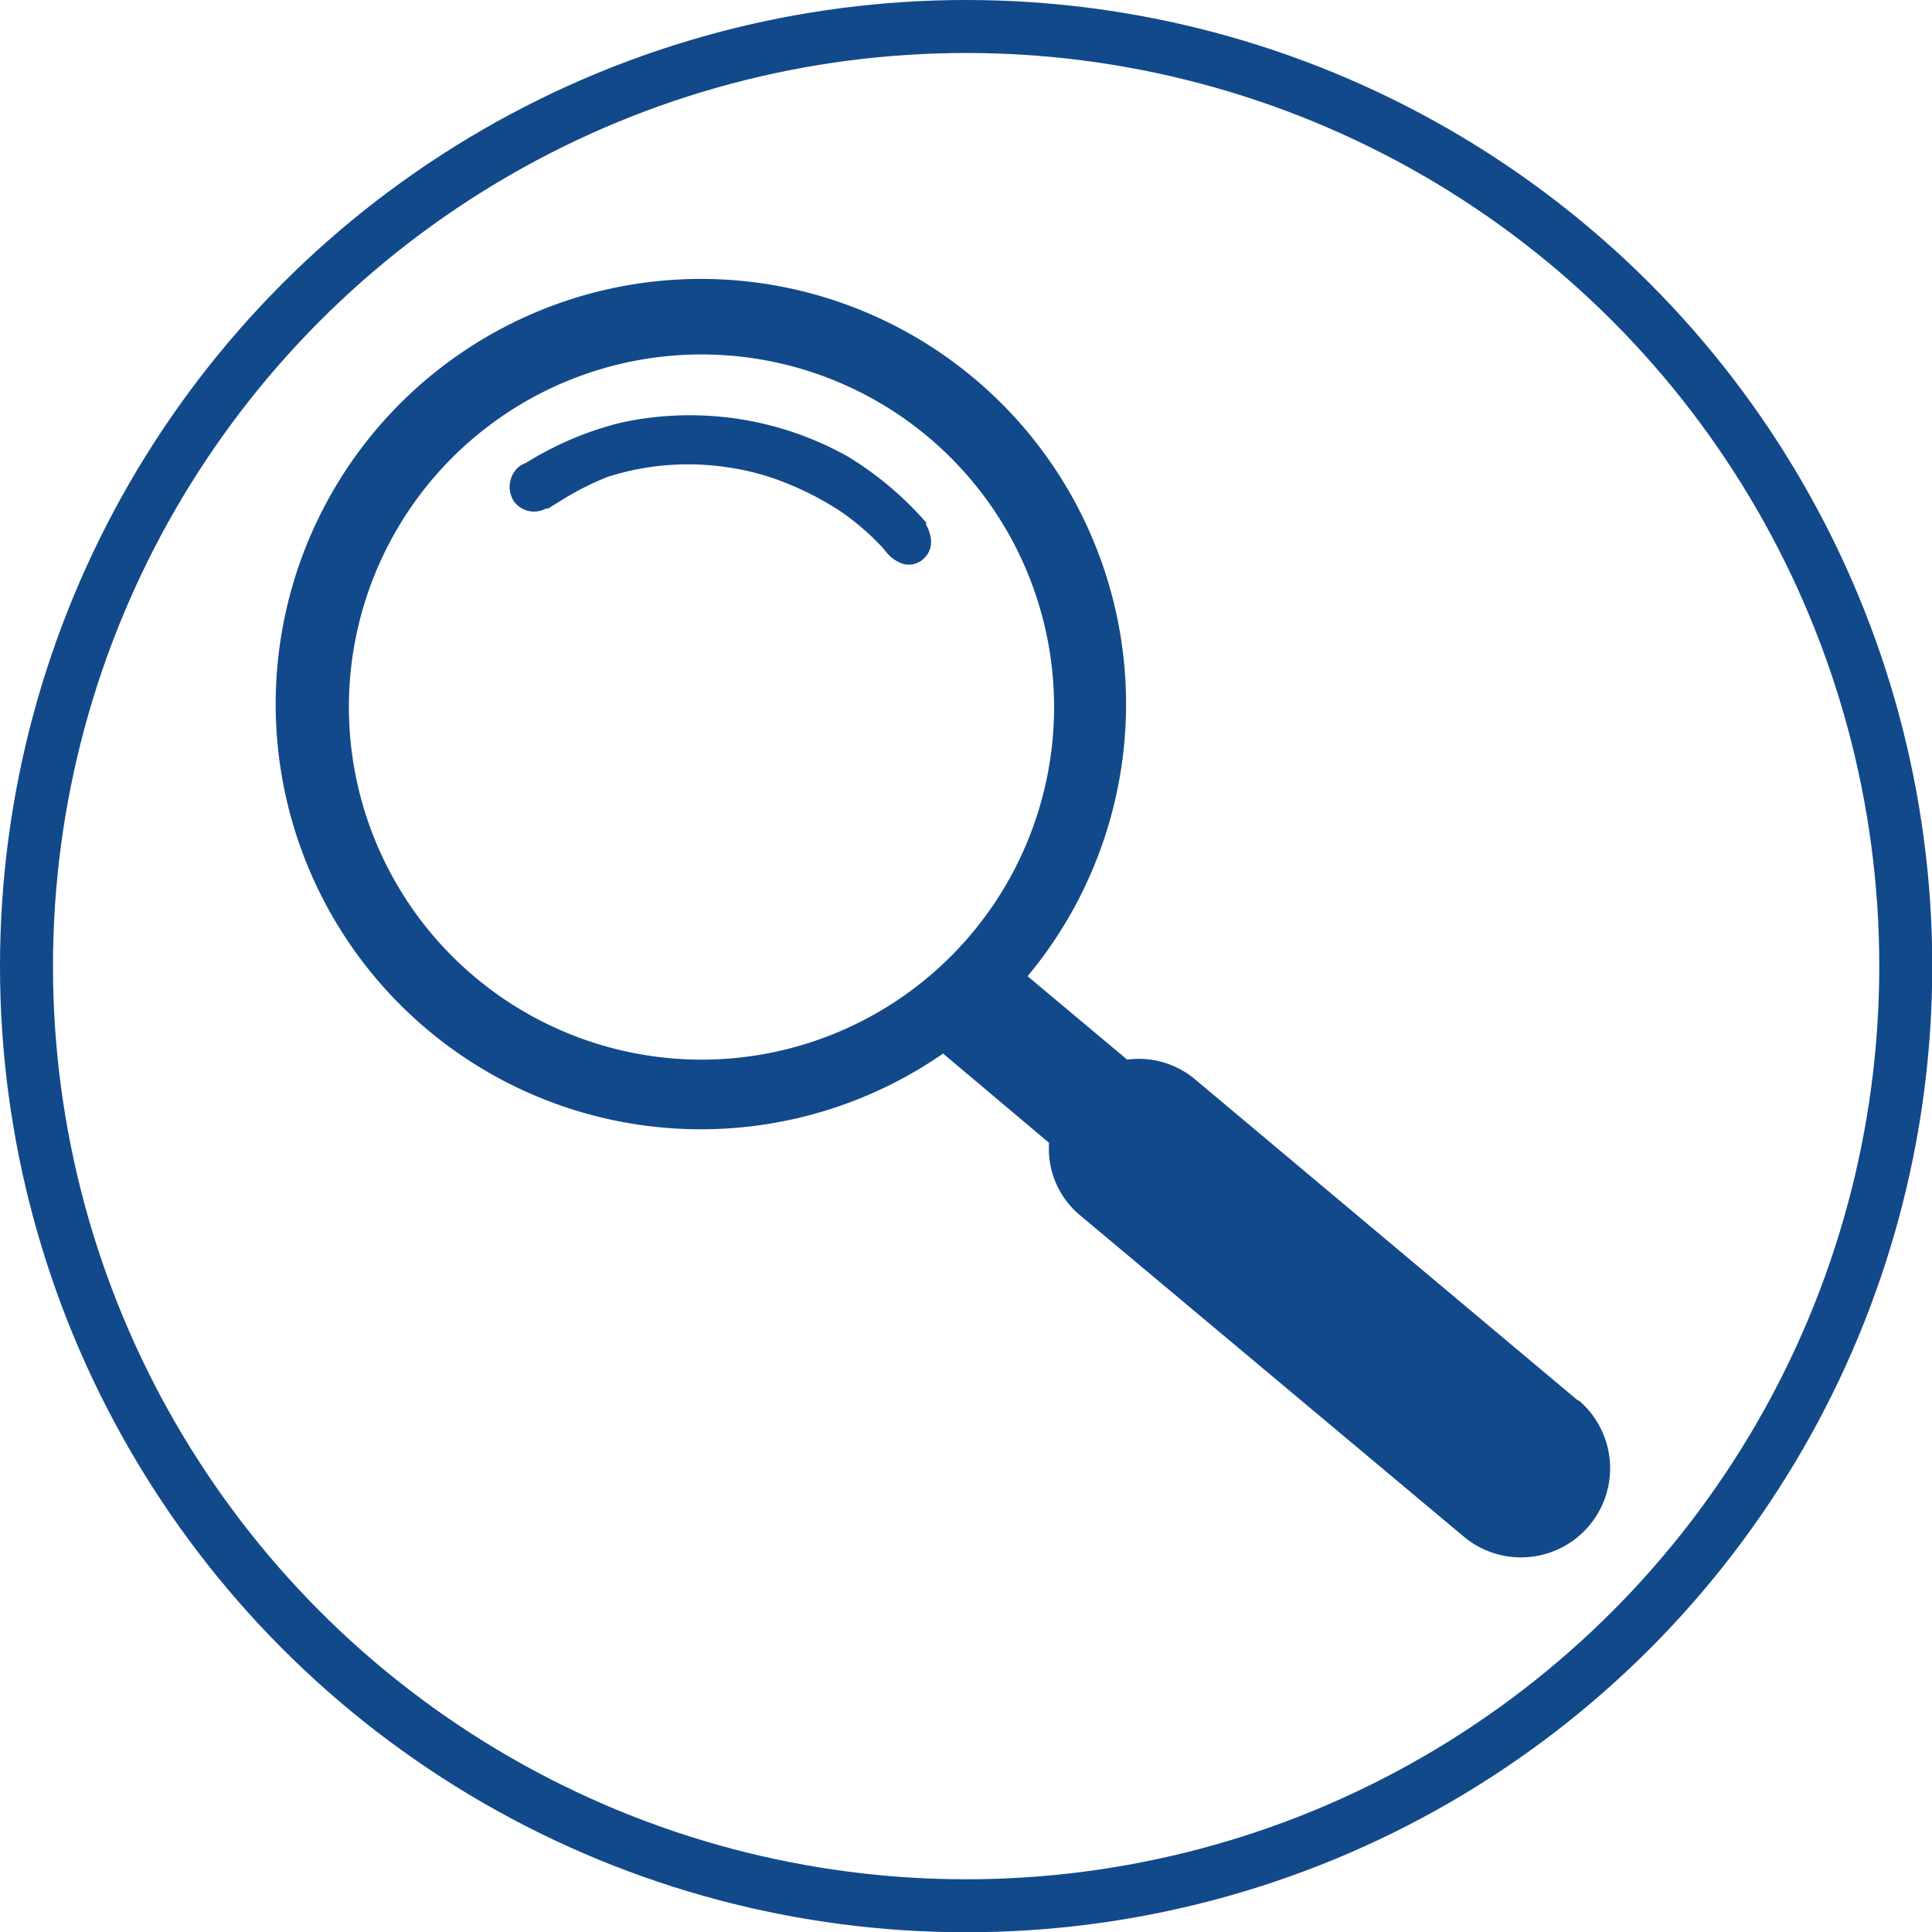
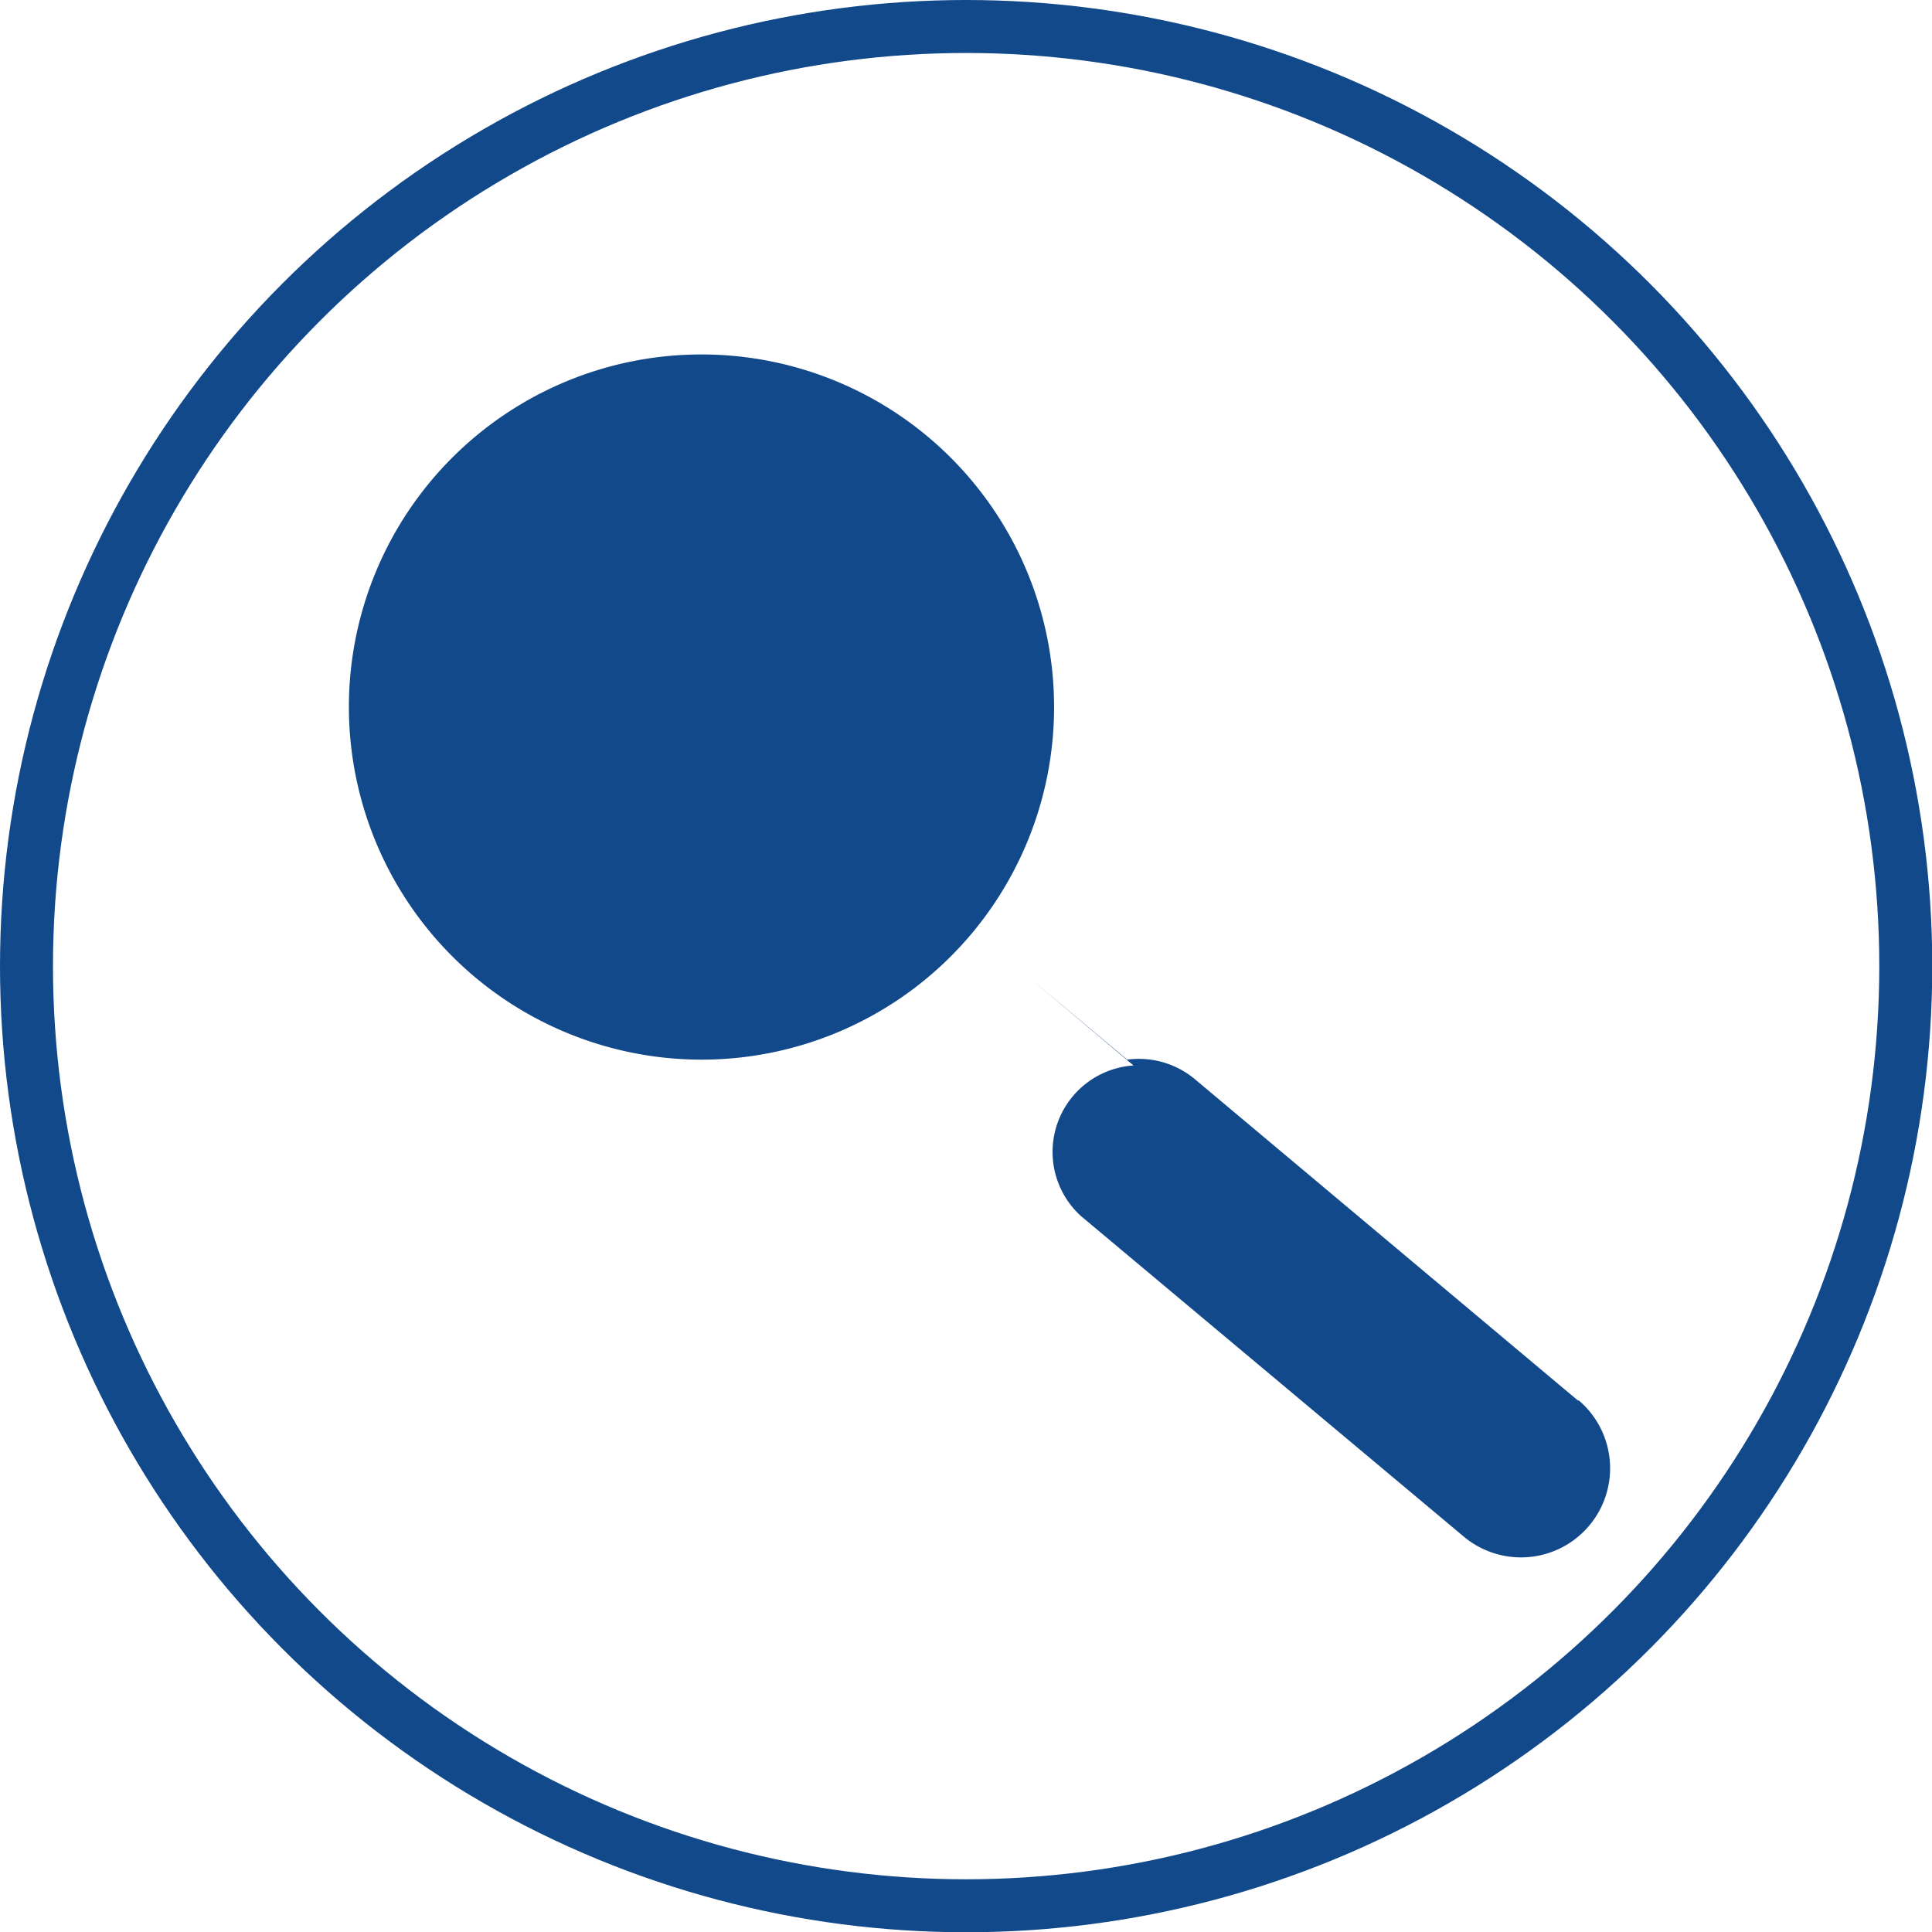
<svg xmlns="http://www.w3.org/2000/svg" viewBox="0 0 72.93 72.93">
  <defs>
    <style>.cls-1{fill:#12498a;}.cls-2{fill:none;stroke:#12498a;stroke-miterlimit:10;stroke-width:2px;}</style>
  </defs>
  <g id="Layer_2" data-name="Layer 2">
    <g id="Layer_1-2" data-name="Layer 1">
-       <path class="cls-1" d="M59.58,52.88,45.12,40.75A3.3,3.3,0,0,0,42.55,40l-3.76-3.15a16.05,16.05,0,1,0-3.19,2.92l0,0,4,3.37A3.27,3.27,0,0,0,40.8,45.9L55.25,58a3.36,3.36,0,0,0,4.33-5.15ZM13.17,26.64A13.31,13.31,0,1,1,26.48,40,13.32,13.32,0,0,1,13.17,26.64Z" />
-       <path class="cls-1" d="M35,19.77l0,0a12.6,12.6,0,0,0-3-2.54,12.21,12.21,0,0,0-8.54-1.28,12.42,12.42,0,0,0-3.6,1.52,1.21,1.21,0,0,0-.25.13,1,1,0,0,0-.2,1.34.94.94,0,0,0,1.19.26l.08,0,.54-.33A10.6,10.6,0,0,1,22.94,18a10,10,0,0,1,4.52-.36,9.41,9.41,0,0,1,2.3.63,11.41,11.41,0,0,1,1.92,1,9.48,9.48,0,0,1,1.51,1.27,2.91,2.91,0,0,1,.24.27,1.4,1.4,0,0,0,.64.47.83.83,0,0,0,.7-.11l0,0c.26-.19.61-.62.16-1.42ZM34.61,21Z" />
+       <path class="cls-1" d="M59.58,52.88,45.12,40.75A3.3,3.3,0,0,0,42.55,40l-3.76-3.15l0,0,4,3.37A3.27,3.27,0,0,0,40.8,45.9L55.25,58a3.36,3.36,0,0,0,4.33-5.15ZM13.17,26.64A13.31,13.31,0,1,1,26.48,40,13.32,13.32,0,0,1,13.17,26.64Z" />
      <circle class="cls-2" cx="36.47" cy="36.47" r="35.47" />
    </g>
  </g>
</svg>